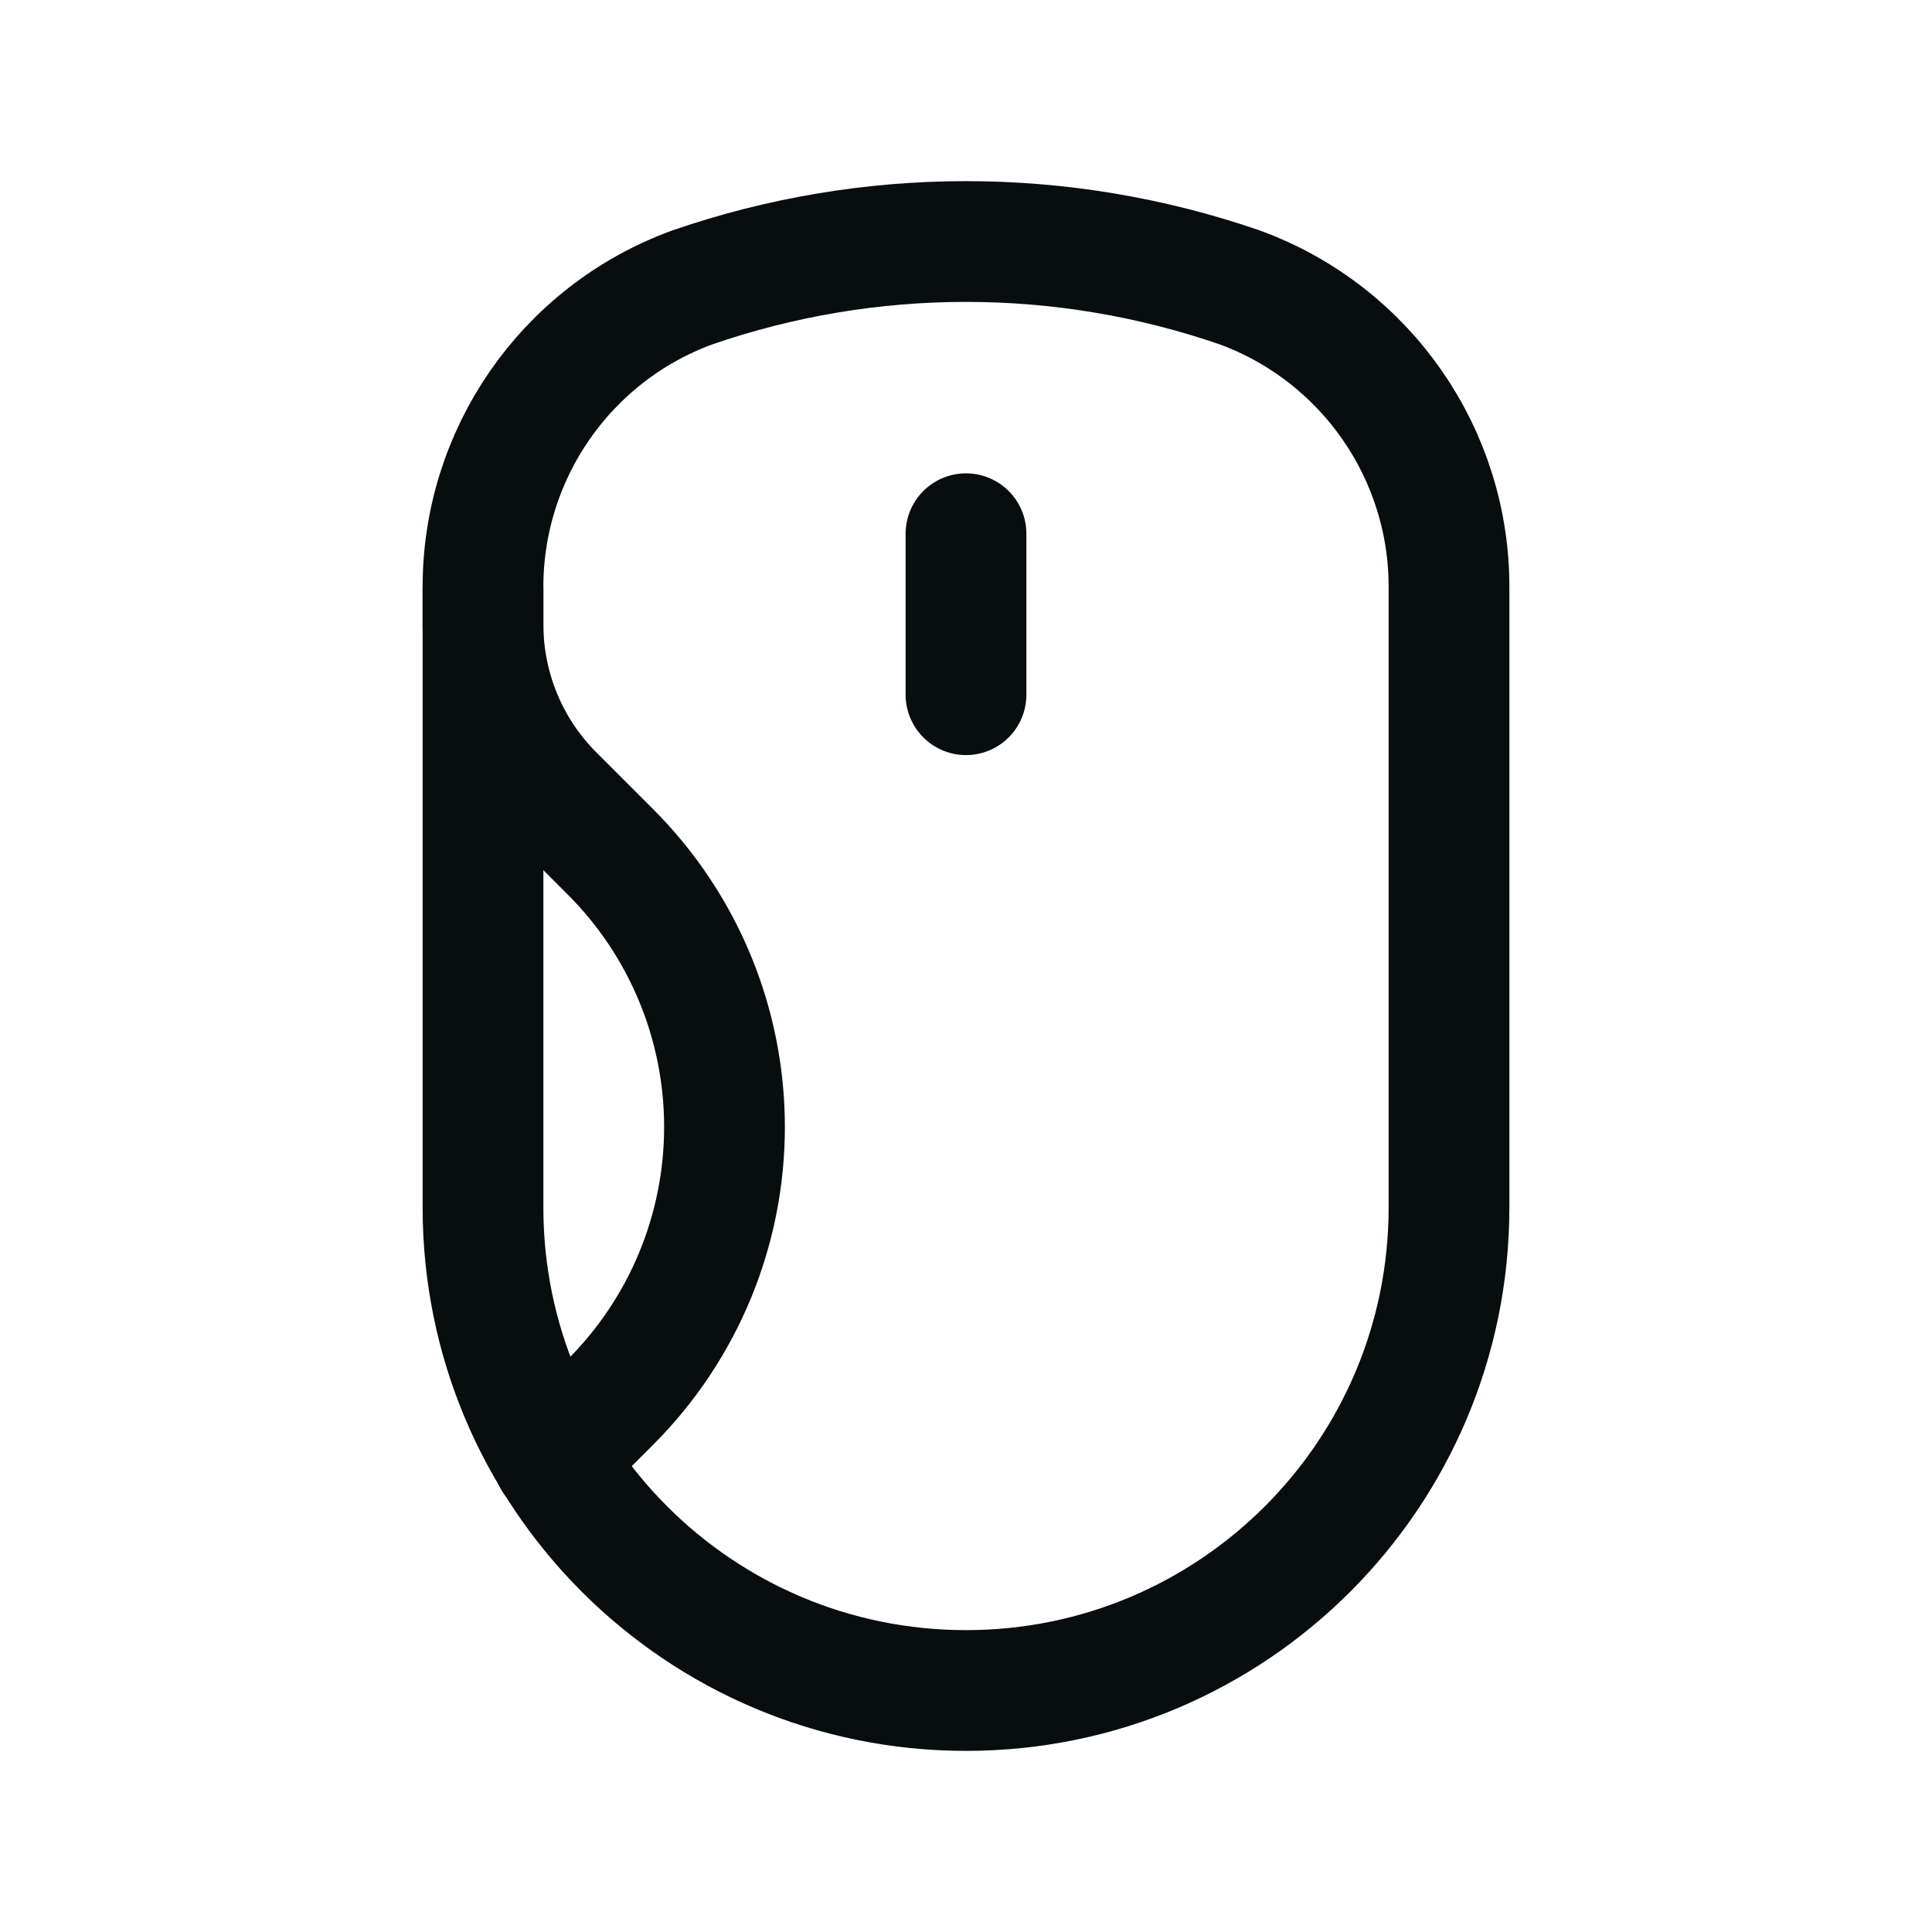
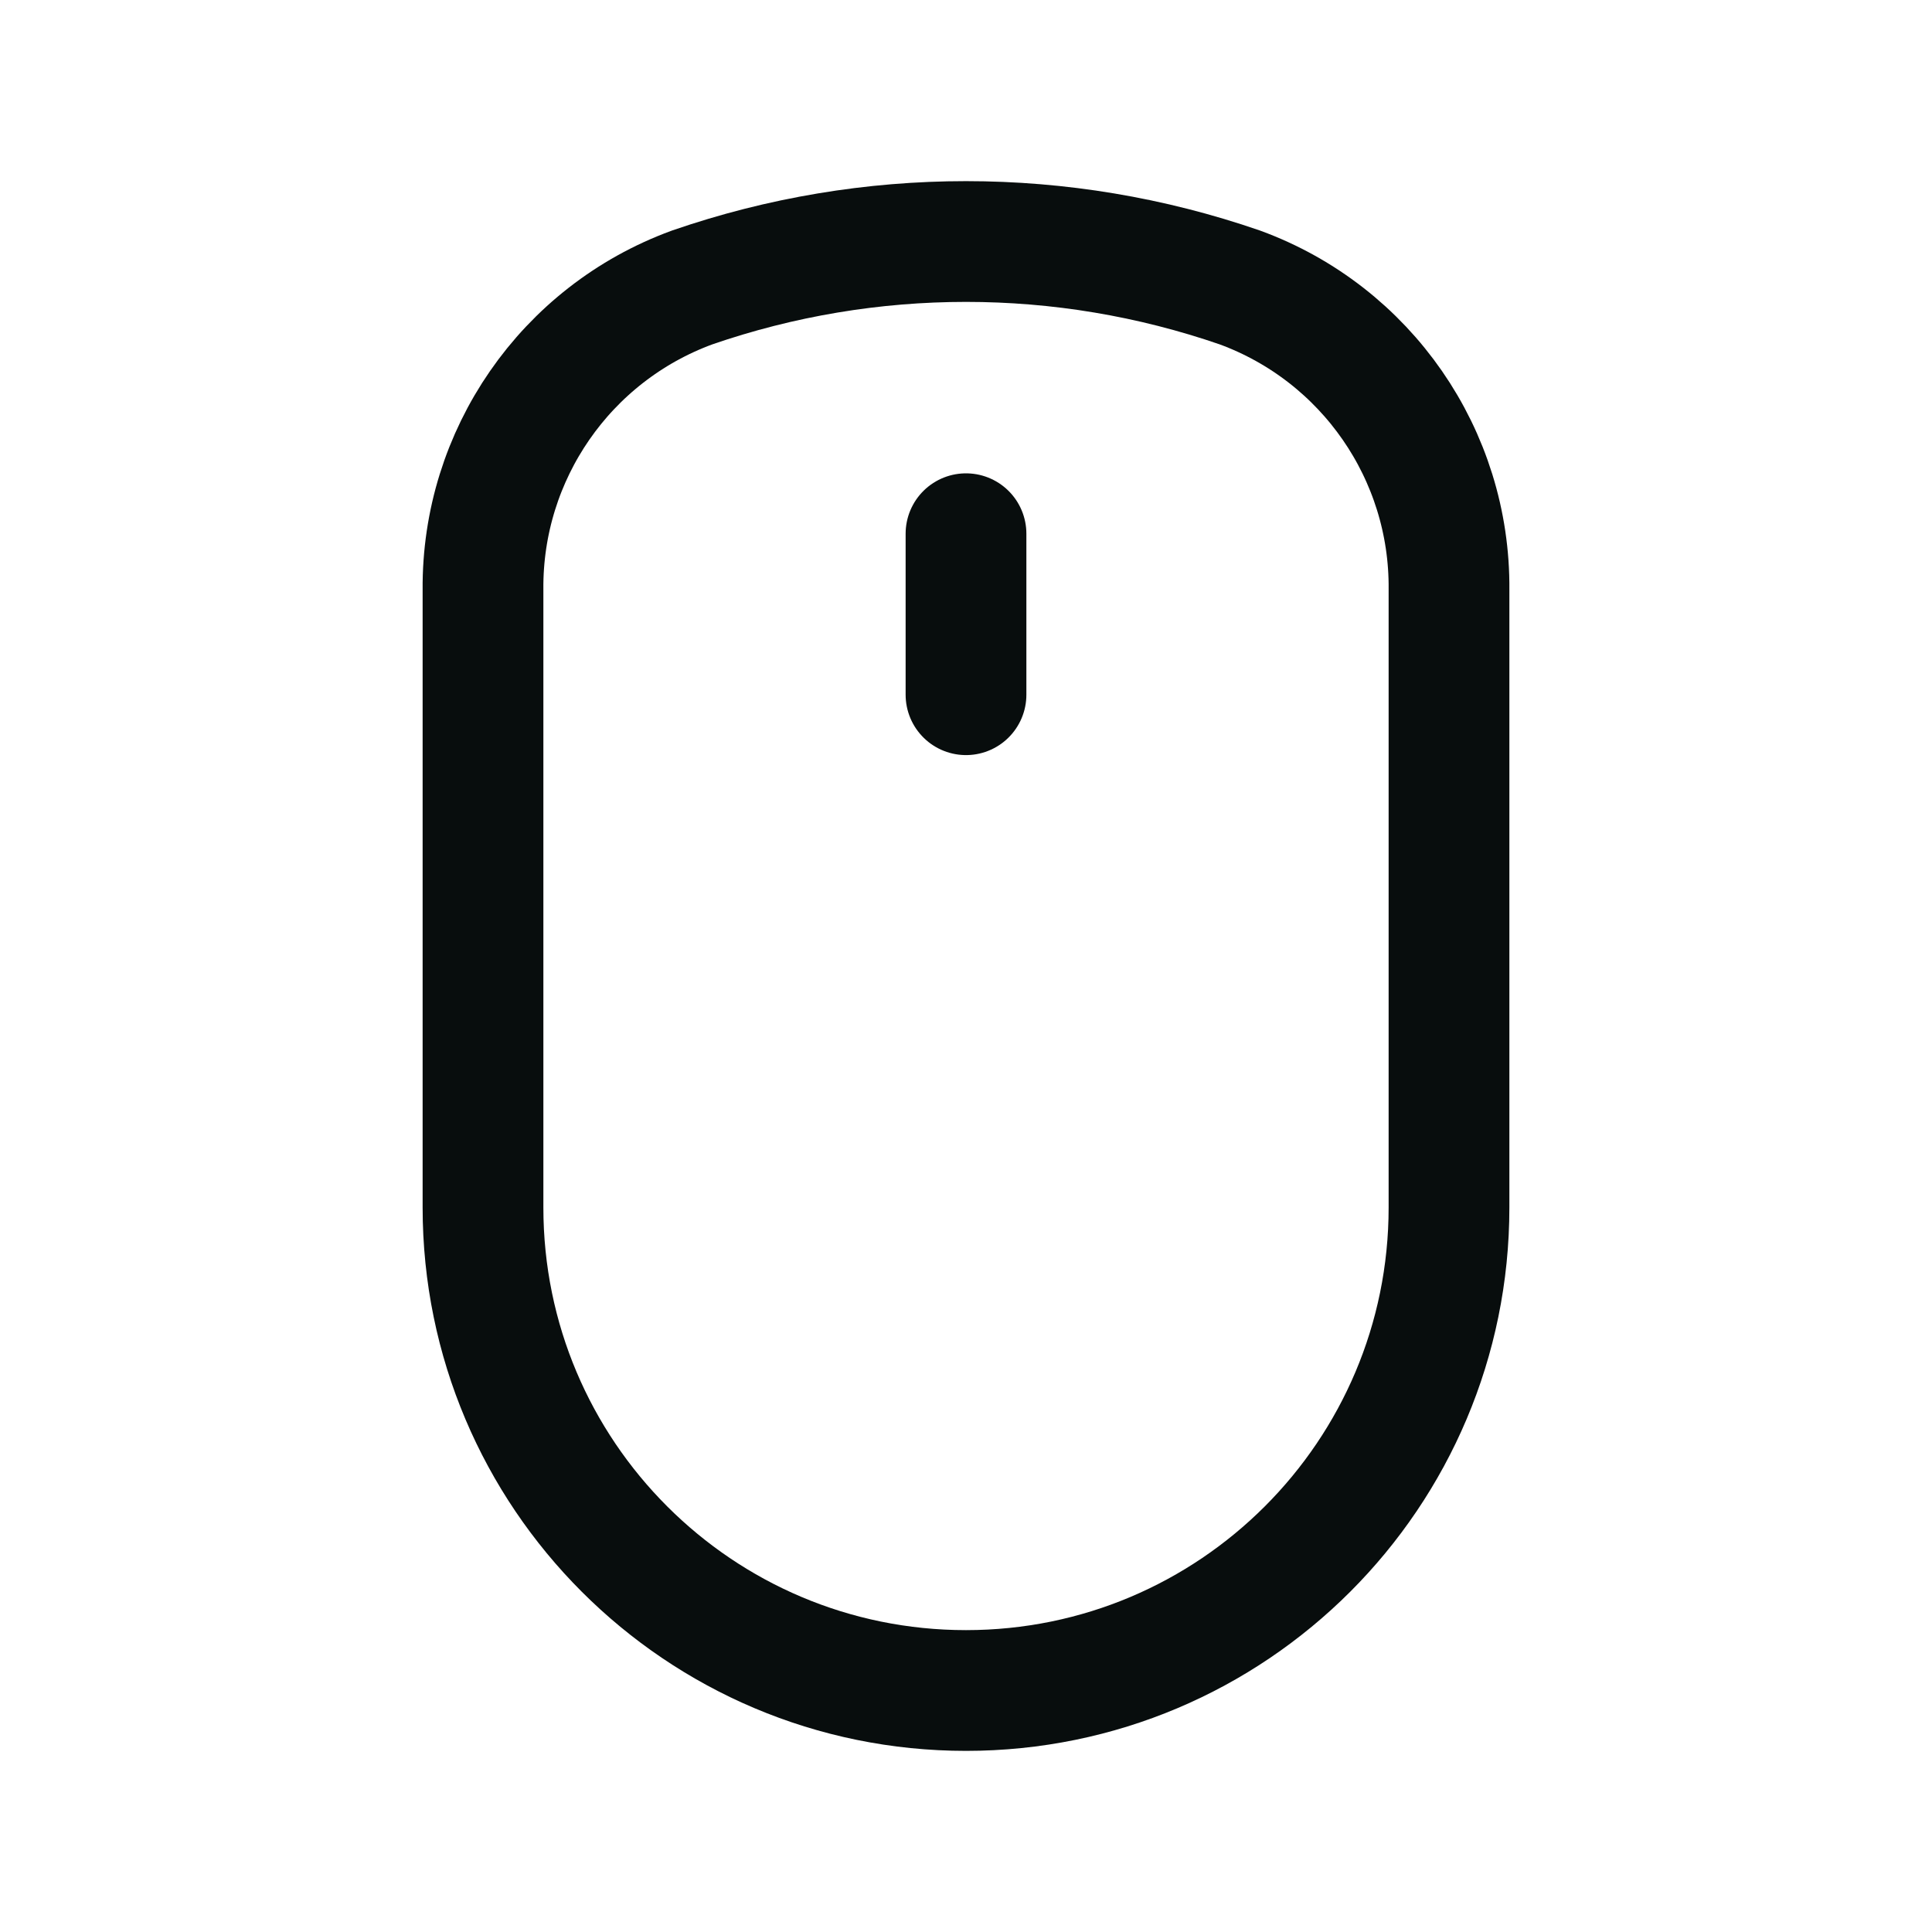
<svg xmlns="http://www.w3.org/2000/svg" width="24" height="24" viewBox="0 0 24 24" fill="none">
-   <path d="M6.874 18.126L7.586 17.414C8.491 16.508 9 15.28 9 14V14C9 12.719 8.491 11.491 7.586 10.585L6.879 9.878C6.316 9.316 6 8.553 6 7.757V7.319" stroke="#080D0D" stroke-width="1.5" stroke-linecap="round" stroke-linejoin="round" />
  <path d="M12 6.63V8.63" stroke="#080D0D" stroke-width="1.5" stroke-linecap="round" stroke-linejoin="round" />
  <path fill-rule="evenodd" clip-rule="evenodd" d="M15.402 3.571C13.198 2.81 10.802 2.81 8.598 3.571C7.026 4.147 5.986 5.65 6 7.324V15C6 18.314 8.686 21 12 21V21C15.314 21 18 18.314 18 15V7.324C18.015 5.65 16.974 4.147 15.402 3.571Z" stroke="#080D0D" stroke-width="1.5" stroke-linecap="round" stroke-linejoin="round" />
</svg>